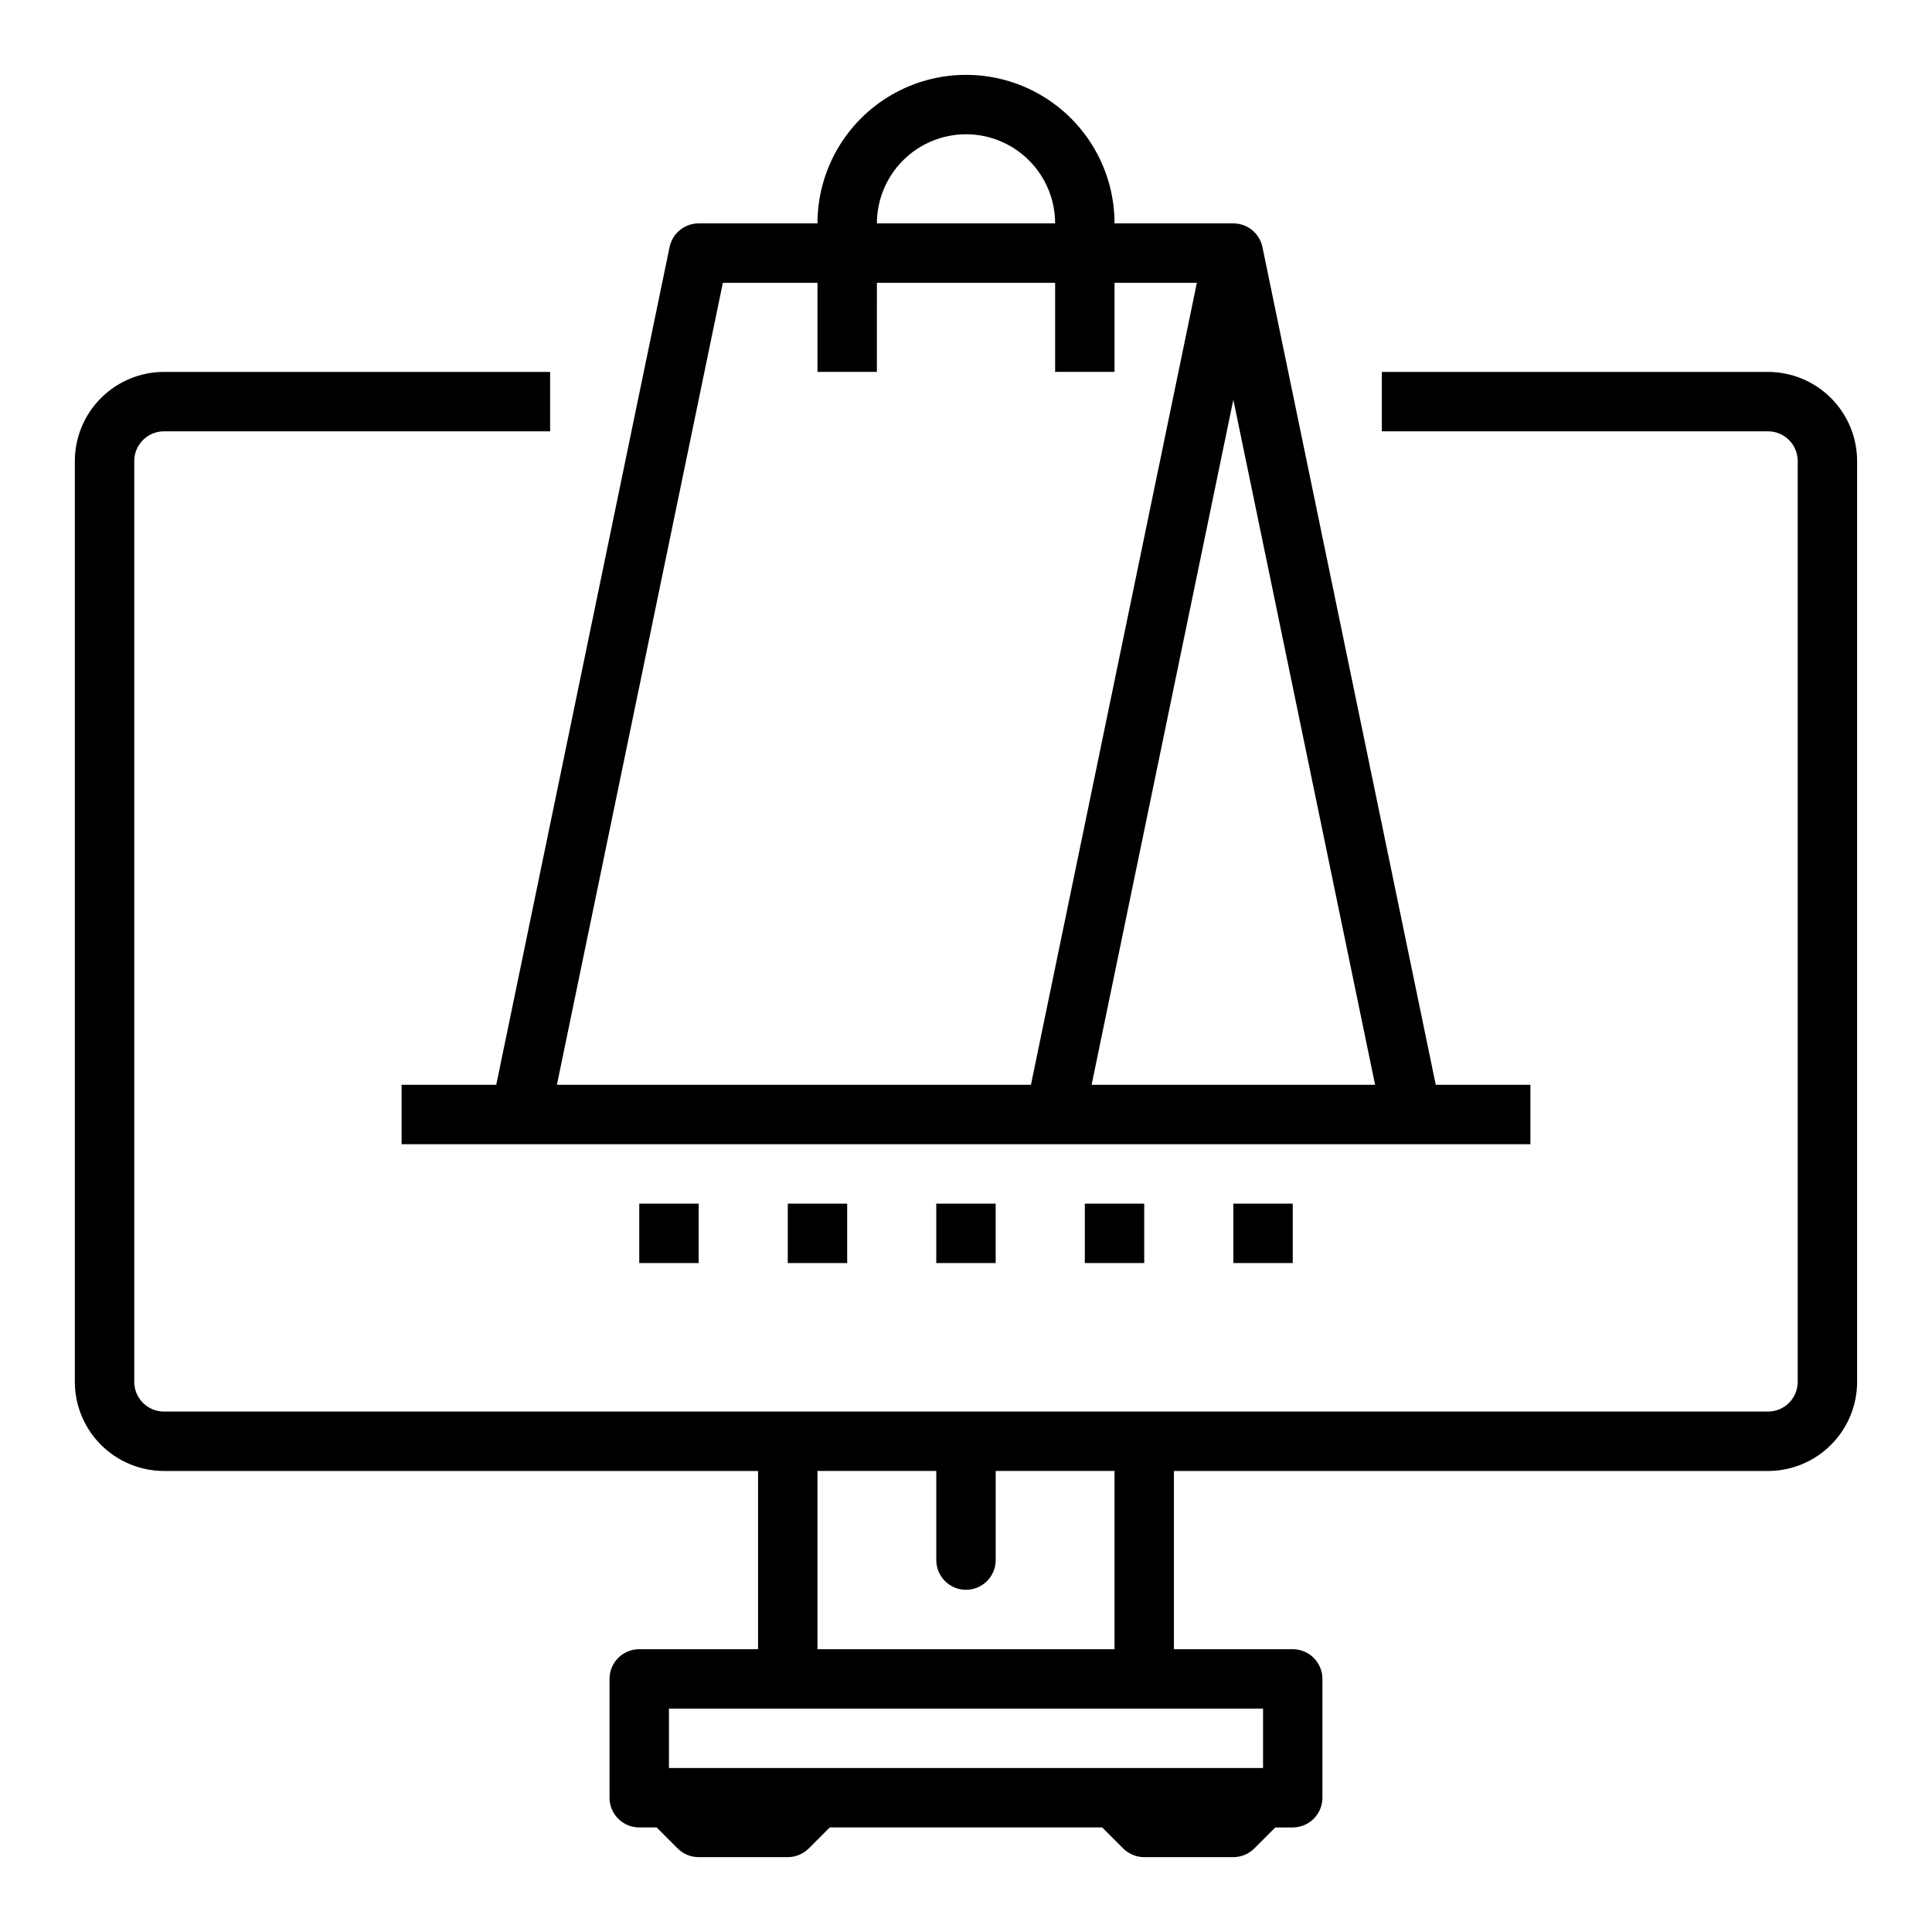
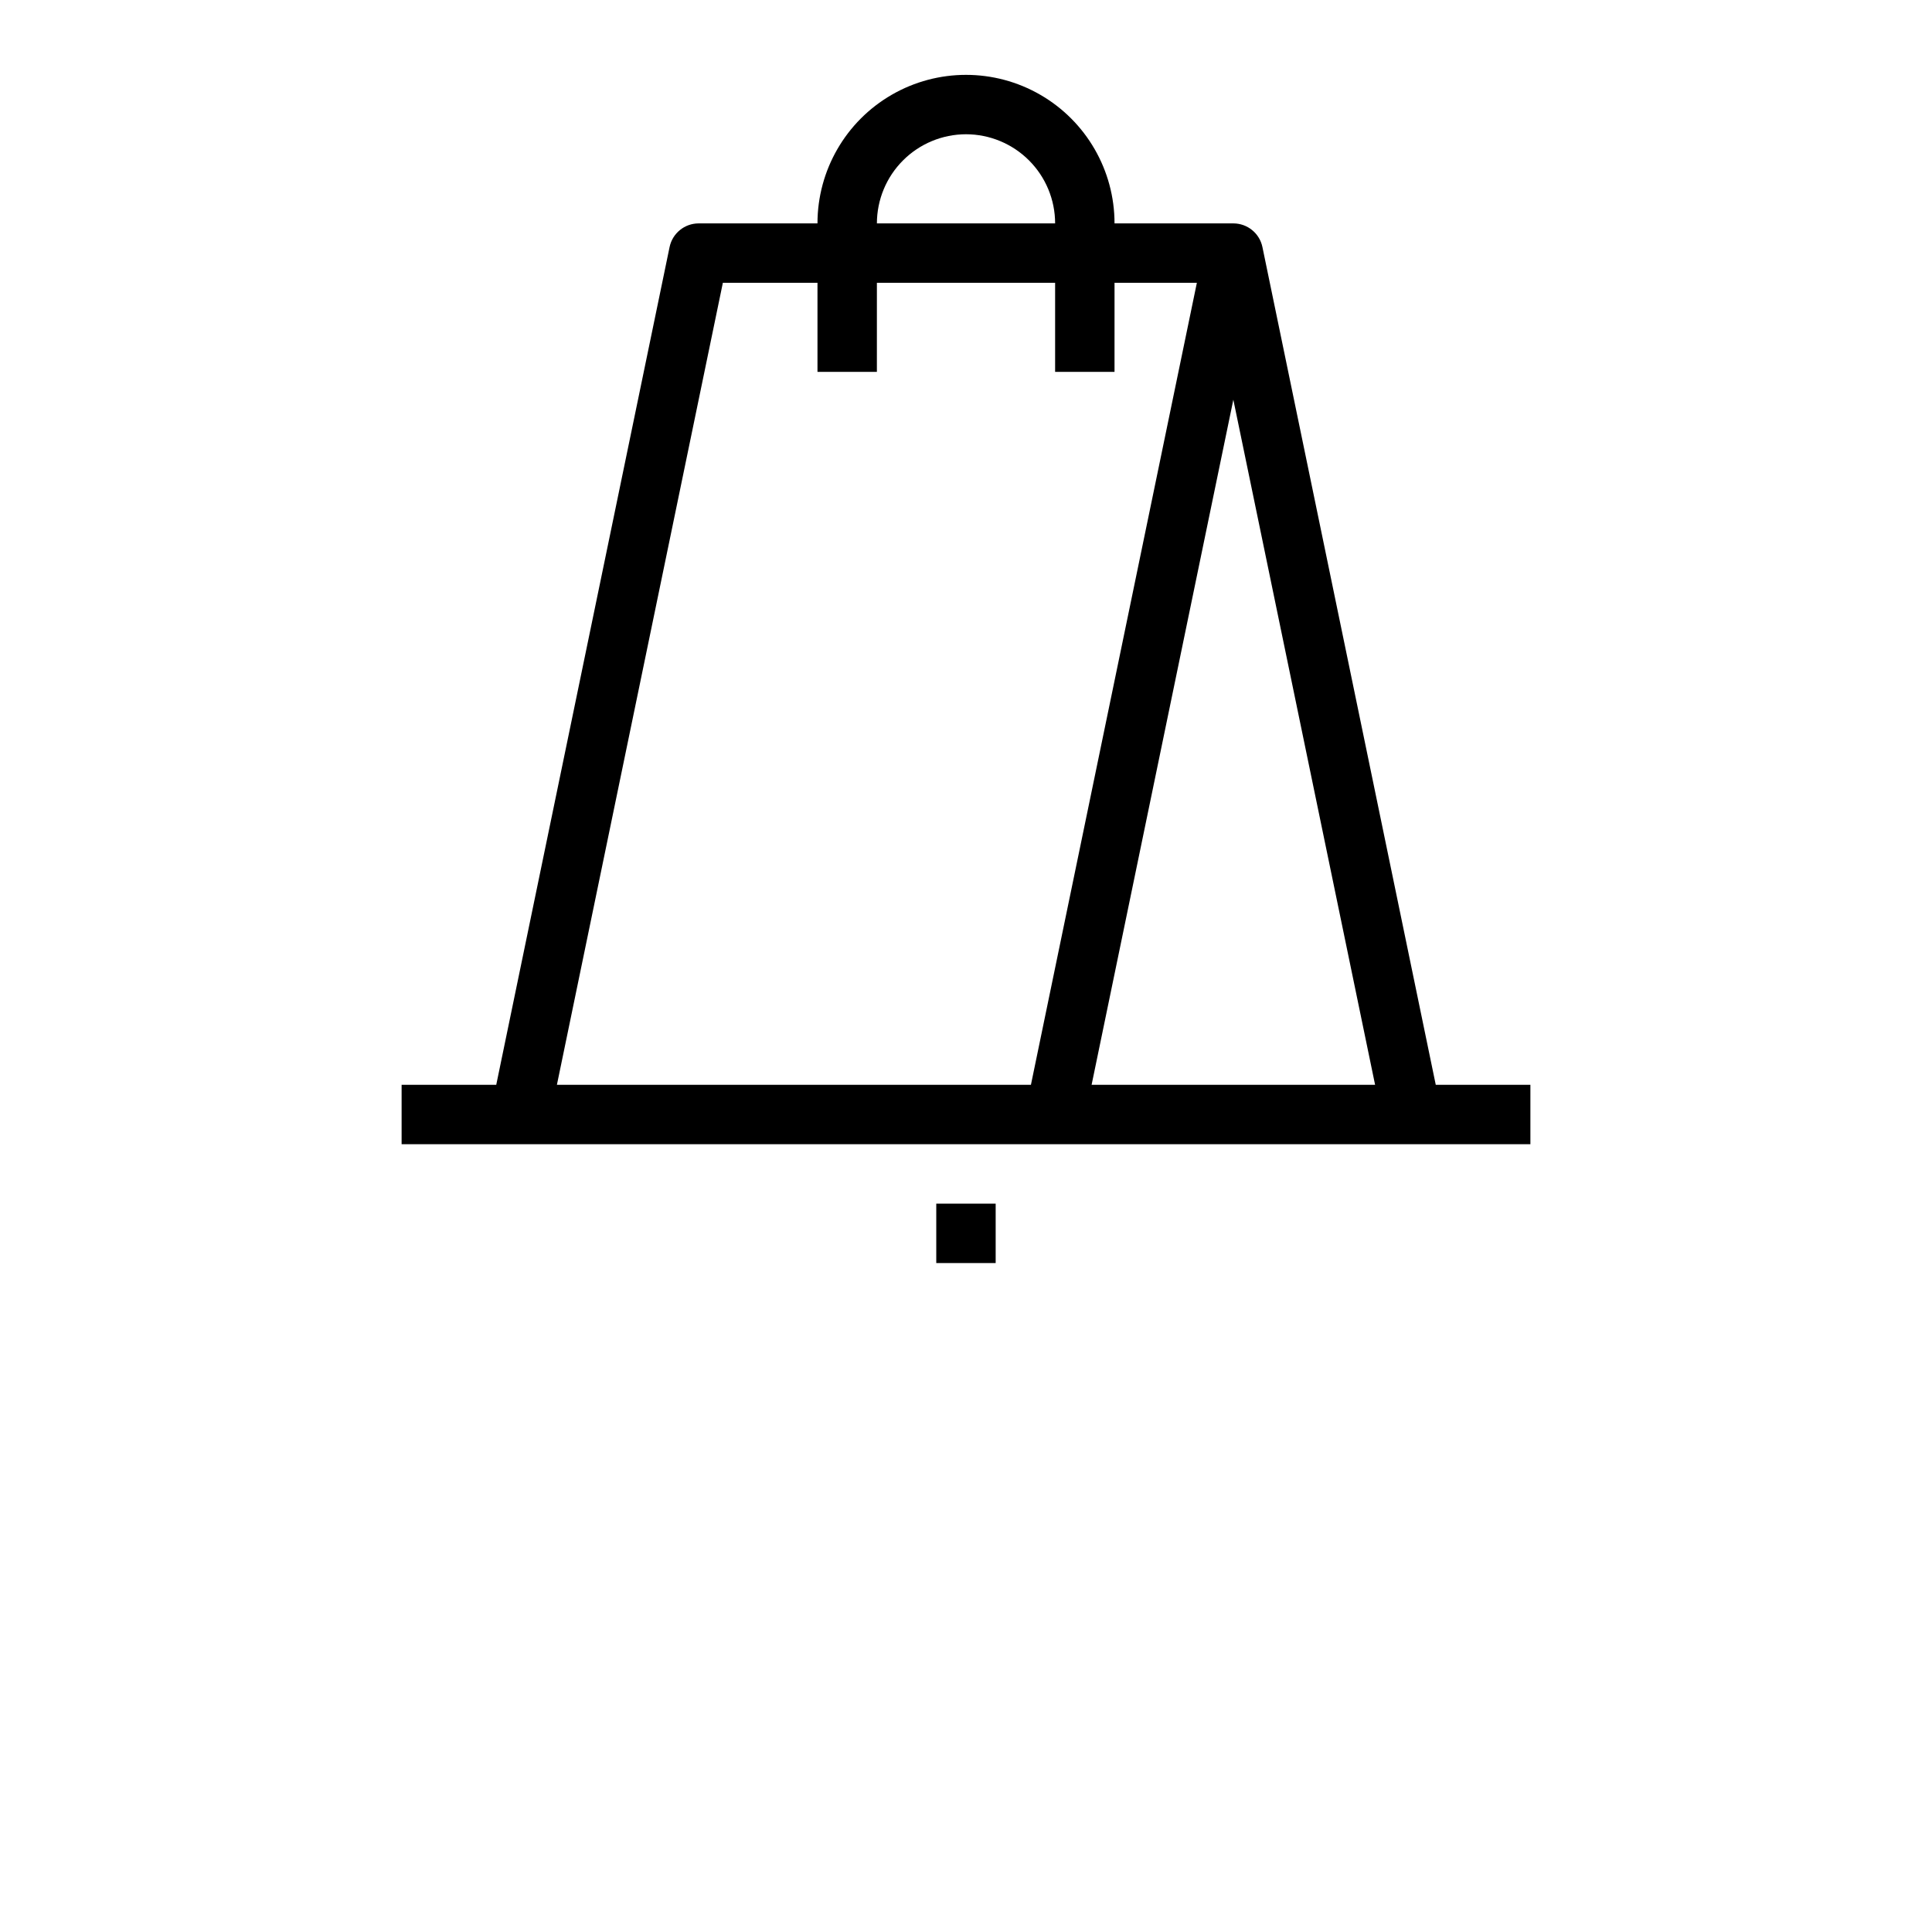
<svg xmlns="http://www.w3.org/2000/svg" fill="#000000" width="800px" height="800px" version="1.1" viewBox="144 144 512 512">
  <g>
-     <path d="m612.54 242.56h-102.34v15.742h102.34c4.348 0.008 7.867 3.527 7.871 7.875v244.03c-0.004 4.344-3.523 7.867-7.871 7.871h-425.09c-4.344-0.004-7.867-3.527-7.871-7.871v-244.03c0.004-4.348 3.527-7.867 7.871-7.875h102.34v-15.742h-102.34c-6.262 0.008-12.262 2.496-16.691 6.926-4.426 4.426-6.918 10.43-6.926 16.691v244.03c0.008 6.262 2.5 12.262 6.926 16.691 4.43 4.426 10.43 6.918 16.691 6.926h157.44v47.23h-31.488c-4.348 0-7.871 3.523-7.871 7.871v31.488c0 4.348 3.523 7.875 7.871 7.875h4.609l5.566 5.566v-0.004c1.477 1.477 3.481 2.309 5.566 2.309h23.617c2.09 0 4.09-0.832 5.566-2.309l5.566-5.562h72.199l5.566 5.566v-0.004c1.477 1.477 3.481 2.309 5.566 2.309h23.617c2.086 0 4.09-0.832 5.566-2.309l5.566-5.562h4.609c4.348 0 7.871-3.527 7.871-7.875v-31.488c0-4.348-3.523-7.871-7.871-7.871h-31.488v-47.23h157.44c6.262-0.008 12.266-2.5 16.691-6.926 4.426-4.43 6.918-10.43 6.926-16.691v-244.03c-0.008-6.262-2.5-12.266-6.926-16.691-4.426-4.43-10.43-6.918-16.691-6.926zm-133.82 369.98h-157.44v-15.742h157.44zm-39.359-31.488h-78.723v-47.23h31.488v23.617-0.004c0 4.348 3.527 7.875 7.875 7.875s7.871-3.527 7.871-7.875v-23.613h31.488z" />
    <path d="m549.57 431.49h-25.078l-45.934-222.01c-0.754-3.656-3.977-6.277-7.707-6.277h-31.488c0-14.062-7.504-27.059-19.68-34.09-12.18-7.031-27.184-7.031-39.359 0-12.18 7.031-19.684 20.027-19.684 34.09h-31.488c-3.731 0-6.949 2.621-7.707 6.277l-45.934 222.01h-25.078v15.742h299.14zm-41.156 0h-75.129l37.562-181.56zm-108.41-251.91c6.258 0.008 12.262 2.496 16.691 6.926 4.426 4.426 6.918 10.43 6.922 16.691h-47.23c0.008-6.262 2.496-12.266 6.926-16.691 4.426-4.43 10.43-6.918 16.691-6.926zm-64.438 39.359h25.074v23.617h15.742l0.004-23.617h47.23v23.617h15.742l0.004-23.617h21.82l-43.977 212.55h-125.62z" />
-     <path d="m313.41 462.98h15.742v15.742h-15.742z" />
-     <path d="m352.77 462.98h15.742v15.742h-15.742z" />
    <path d="m392.12 462.98h15.742v15.742h-15.742z" />
-     <path d="m431.49 462.98h15.742v15.742h-15.742z" />
-     <path d="m470.85 462.98h15.742v15.742h-15.742z" />
  </g>
</svg>